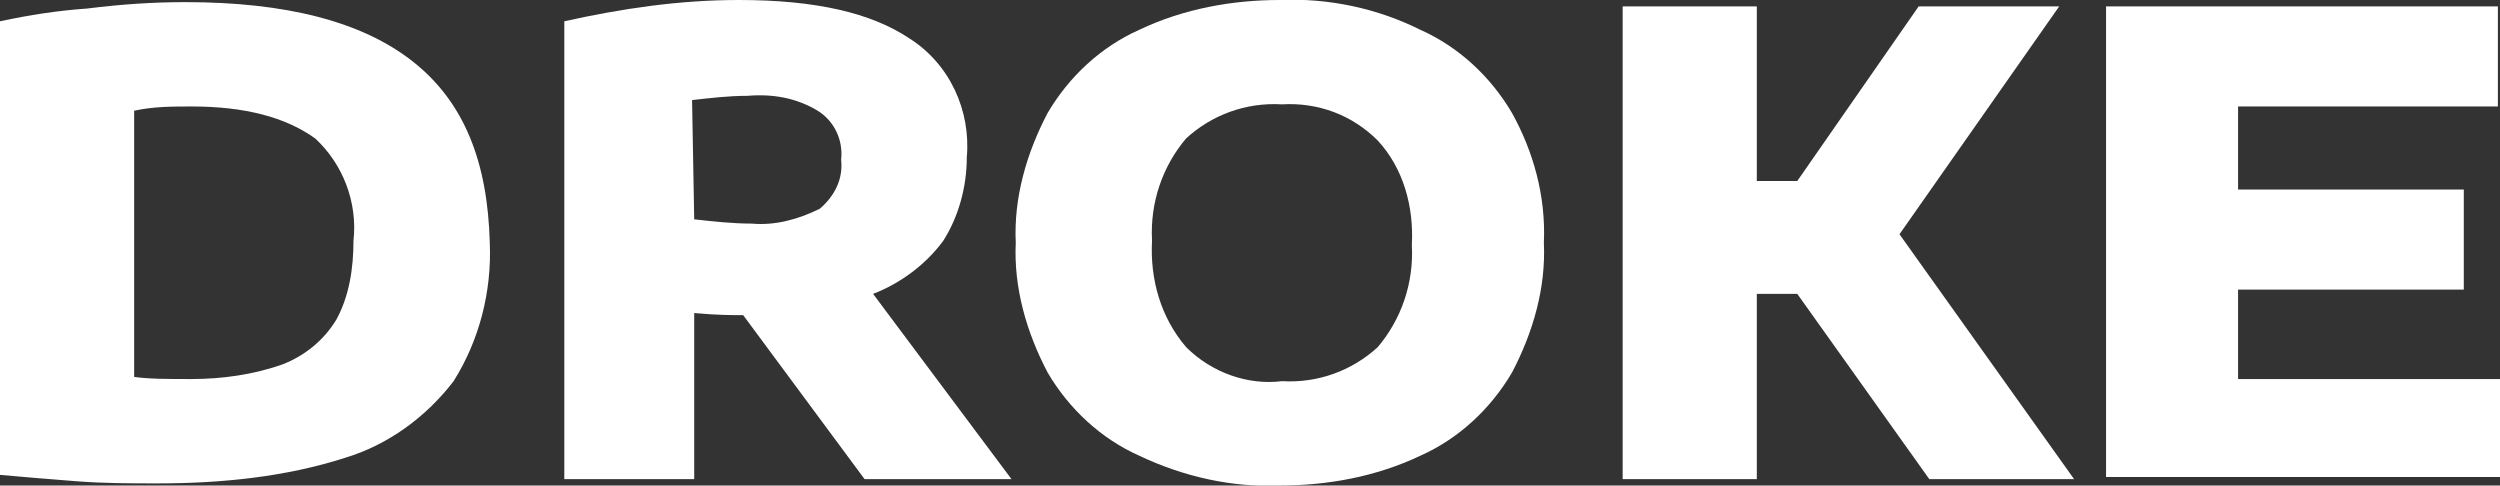
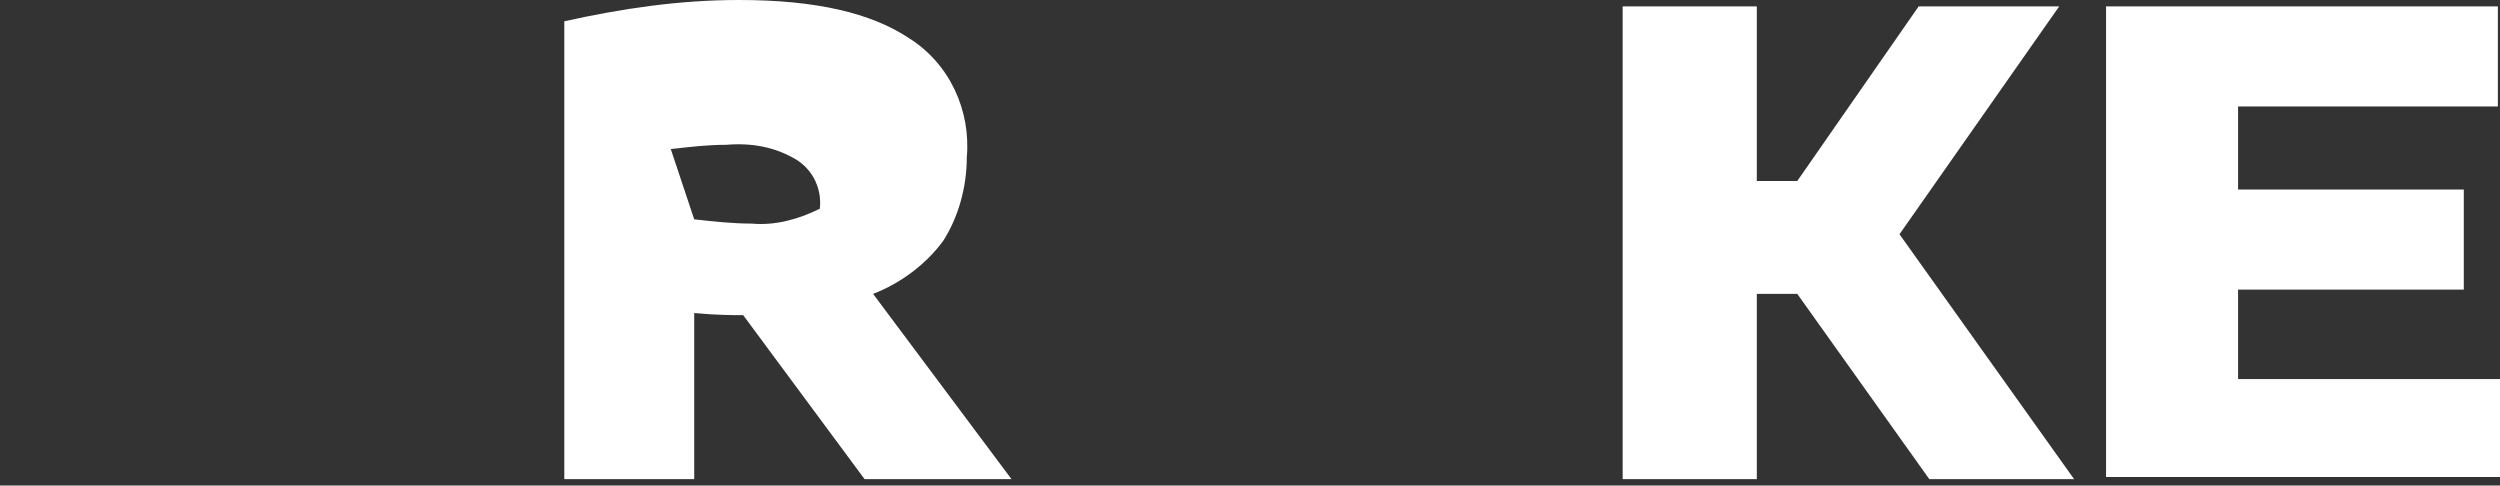
<svg xmlns="http://www.w3.org/2000/svg" version="1.1" id="Layer_1" x="0px" y="0px" viewBox="0 0 117.4 22.8" style="enable-background:new 0 0 117.4 22.8;" xml:space="preserve">
  <rect x="0" y="0" width="117.4" height="22.8" fill="#333333" stroke="none" />
  <style type="text/css">
	.st0{fill:#FFFFFF;}
</style>
-   <path class="st0" d="M3.6,22.6c-1.3-0.1-2.5-0.2-3.6-0.3V1c1.4-0.3,2.7-0.5,4.1-0.6c1.6-0.2,3.1-0.3,4.6-0.3c4.7,0,8.3,0.9,10.7,2.8  s3.5,4.7,3.6,8.5c0.1,2.3-0.5,4.6-1.7,6.5c-1.3,1.7-3.1,3-5.1,3.6c-2.8,0.9-5.8,1.2-8.8,1.2C6.1,22.7,4.9,22.7,3.6,22.6z M13.3,17.1  c1-0.4,1.9-1.1,2.5-2.1c0.6-1.1,0.8-2.4,0.8-3.7c0.2-1.8-0.5-3.6-1.8-4.8C13.4,5.5,11.5,5,9,5C8.1,5,7.2,5,6.3,5.2v12.5  c0.7,0.1,1.6,0.1,2.7,0.1C10.4,17.8,11.9,17.6,13.3,17.1z" />
-   <path class="st0" d="M40.6,22.5l-5.7-7.7c-0.5,0-1.2,0-2.3-0.1v7.8h-6.1V1c2.7-0.6,5.4-1,8.2-1c3.6,0,6.2,0.6,8,1.8  c1.9,1.2,2.9,3.4,2.7,5.6c0,1.4-0.4,2.8-1.1,3.9c-0.8,1.1-2,2-3.3,2.5l6.5,8.7L40.6,22.5z M32.6,10.3c0.9,0.1,1.8,0.2,2.7,0.2  c1.1,0.1,2.2-0.2,3.2-0.7c0.7-0.6,1.1-1.4,1-2.3c0.1-0.9-0.3-1.8-1.1-2.3c-1-0.6-2.1-0.8-3.3-0.7c-0.9,0-1.7,0.1-2.6,0.2L32.6,10.3z  " />
-   <path class="st0" d="M53.5,21.4c-1.8-0.8-3.3-2.2-4.3-3.9c-1-1.9-1.6-4-1.5-6.1c-0.1-2.1,0.5-4.2,1.5-6.1c1-1.7,2.5-3.1,4.3-3.9  c2.1-1,4.4-1.4,6.6-1.4c2.3-0.1,4.6,0.4,6.6,1.4c1.8,0.8,3.3,2.2,4.3,3.9c1,1.8,1.6,3.9,1.5,6.1c0.1,2.1-0.5,4.2-1.5,6.1  c-1,1.7-2.5,3.1-4.3,3.9c-2.1,1-4.4,1.4-6.6,1.4C57.9,22.9,55.6,22.4,53.5,21.4z M64.7,16.3c1.1-1.3,1.7-3,1.6-4.8  c0.1-1.8-0.4-3.6-1.6-4.9c-1.2-1.2-2.8-1.8-4.5-1.7c-1.7-0.1-3.3,0.5-4.5,1.6c-1.1,1.3-1.7,3-1.6,4.8c-0.1,1.8,0.4,3.6,1.6,5  c1.2,1.2,2.9,1.8,4.5,1.6C61.9,18,63.5,17.4,64.7,16.3z" />
+   <path class="st0" d="M40.6,22.5l-5.7-7.7c-0.5,0-1.2,0-2.3-0.1v7.8h-6.1V1c2.7-0.6,5.4-1,8.2-1c3.6,0,6.2,0.6,8,1.8  c1.9,1.2,2.9,3.4,2.7,5.6c0,1.4-0.4,2.8-1.1,3.9c-0.8,1.1-2,2-3.3,2.5l6.5,8.7L40.6,22.5z M32.6,10.3c0.9,0.1,1.8,0.2,2.7,0.2  c1.1,0.1,2.2-0.2,3.2-0.7c0.1-0.9-0.3-1.8-1.1-2.3c-1-0.6-2.1-0.8-3.3-0.7c-0.9,0-1.7,0.1-2.6,0.2L32.6,10.3z  " />
  <path class="st0" d="M90.6,22.5l-6.2-8.7h-1.9v8.7h-6.3V0.3h6.3v8.2h1.9l5.7-8.2h6.6L89.2,11l8.2,11.5L90.6,22.5z" />
  <path class="st0" d="M105.1,17.8h12.4v4.6H98.9V0.3h18.4V5h-12.2v3.9h10.6v4.7h-10.6V17.8z" />
</svg>